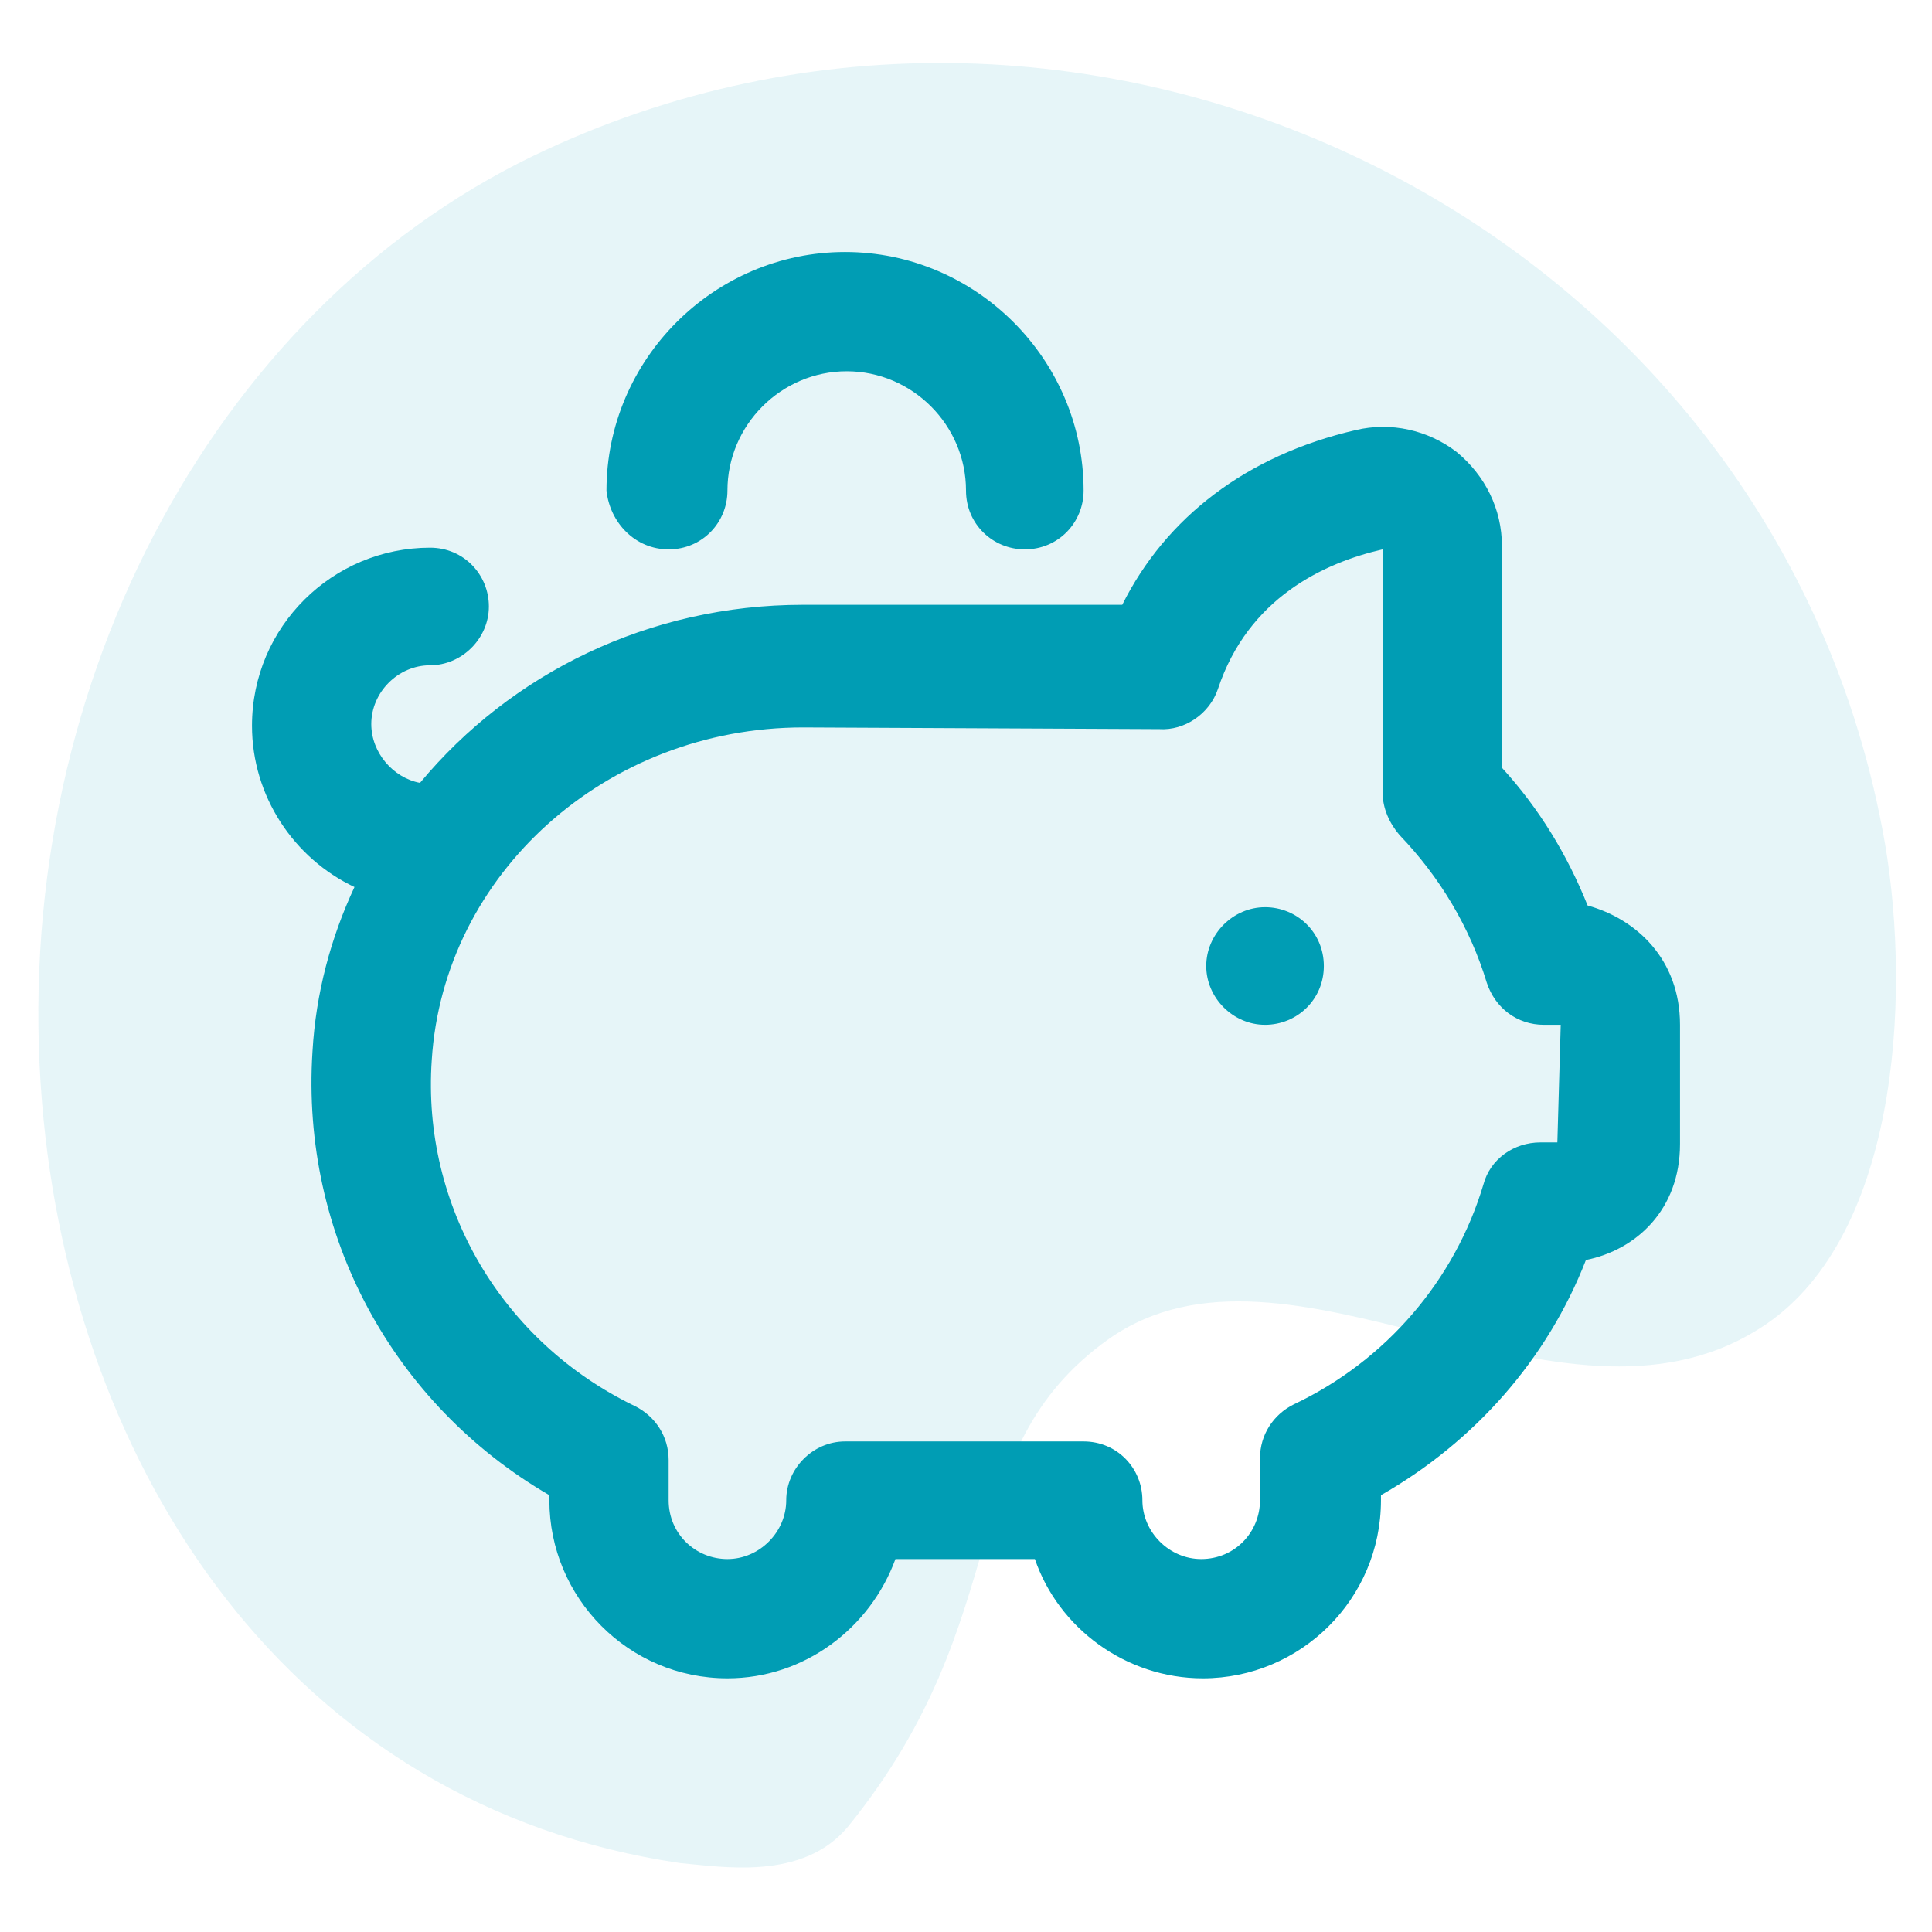
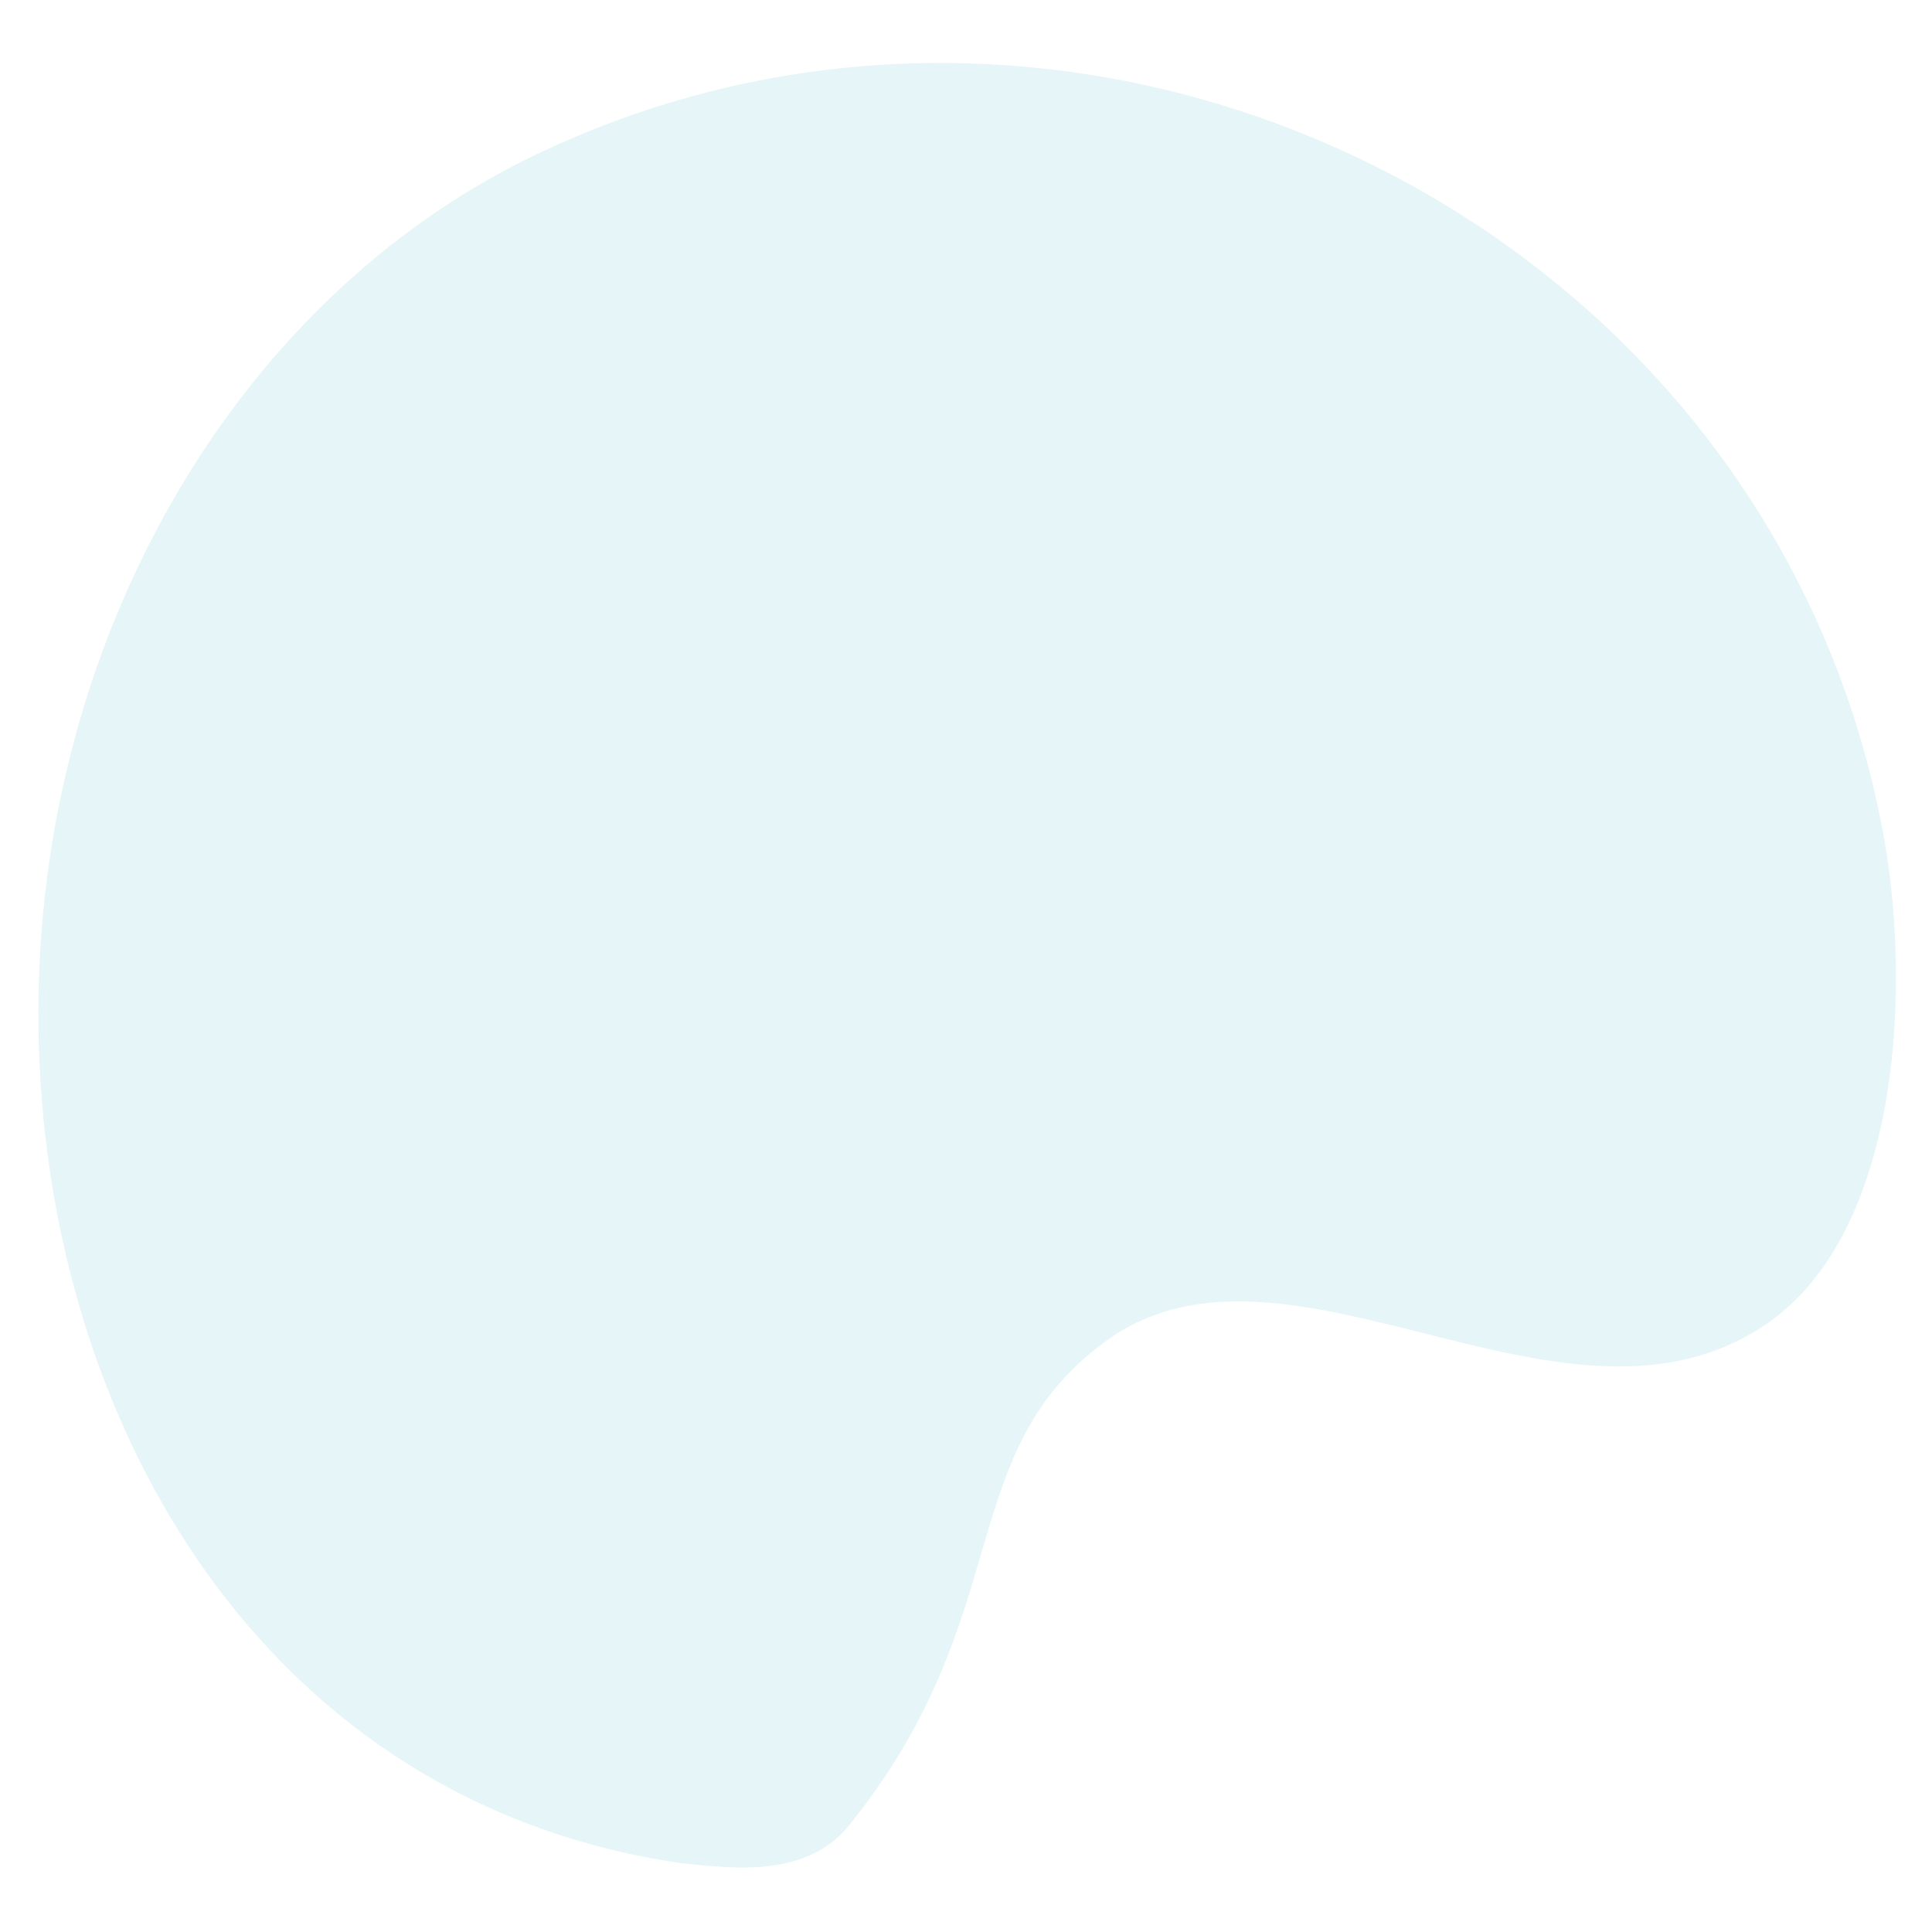
<svg xmlns="http://www.w3.org/2000/svg" version="1.1" id="Calque_1" x="0px" y="0px" viewBox="0 0 115 115" style="enable-background:new 0 0 115 115;" xml:space="preserve">
  <style type="text/css">
	.st0{opacity:0.1;fill:#009DB4;}
	.st1{fill:#009DB4;}
</style>
  <path class="st0" d="M66,79.7c-9.4,6.7-5.3,16.4-15.5,29c-2.7,3.3-7.6,2.4-10,2.2c-23.2-3.4-36.2-23.4-38-45.3  c-2-24.2,10-47,29.2-56.3c33.1-16,74.1,4.1,80.5,40.9c1.6,9.4,0.7,23.8-7.5,28.9C92.8,86.6,76.7,72.2,66,79.7z" />
-   <path class="st1" d="M78.8,57.5c0,2-1.6,3.5-3.5,3.5s-3.5-1.6-3.5-3.5s1.6-3.5,3.5-3.5S78.8,55.5,78.8,57.5z M39.8,32.7  c2,0,3.5-1.6,3.5-3.5c0-3.9,3.2-7.1,7.1-7.1s7.1,3.2,7.1,7.1c0,2,1.6,3.5,3.5,3.5c2,0,3.5-1.6,3.5-3.5c0-7.8-6.4-14.2-14.2-14.2  s-14.2,6.4-14.2,14.2C36.3,31.1,37.8,32.7,39.8,32.7z M100,61v7.1c0,3.9-2.6,6.3-5.6,6.9c-2.3,5.9-6.6,10.8-12.2,14v0.3  c0,5.9-4.8,10.6-10.6,10.6c-4.6,0-8.6-3-10-7.1h-8.3c-1.5,4.1-5.4,7.1-10,7.1c-5.9,0-10.6-4.8-10.6-10.6v-0.3  c-9.3-5.4-14.8-15.5-14.1-26.4c0.2-3.5,1.1-6.8,2.5-9.8c-3.6-1.7-6.1-5.4-6.1-9.6c0-5.9,4.8-10.6,10.6-10.6c2,0,3.5,1.6,3.5,3.5  s-1.6,3.5-3.5,3.5s-3.5,1.6-3.5,3.5c0,1.7,1.3,3.2,2.9,3.5c5.4-6.5,13.6-10.6,22.8-10.6h19c2.6-5.2,7.4-8.9,13.9-10.4  c2.1-0.5,4.3,0,6,1.3c1.7,1.4,2.7,3.4,2.7,5.6v13.2c2.2,2.4,3.9,5.2,5.1,8.2C97.4,54.7,100,57.1,100,61L100,61z M92.9,61h-1  c-1.6,0-2.9-1-3.4-2.5c-1-3.3-2.8-6.3-5.2-8.8c-0.6-0.7-1-1.6-1-2.5V32.7c-3.5,0.8-8,2.9-9.8,8.3c-0.5,1.5-2,2.5-3.5,2.4  c-0.2,0-21.2-0.1-21.2-0.1c-11.7,0-21.4,8.7-22.1,19.8c-0.6,8.7,4.2,16.8,12.1,20.6c1.2,0.6,2,1.8,2,3.2v2.4c0,2,1.6,3.5,3.5,3.5  s3.5-1.6,3.5-3.5s1.6-3.5,3.5-3.5h14.2c2,0,3.5,1.6,3.5,3.5s1.6,3.5,3.5,3.5c2,0,3.5-1.6,3.5-3.5v-2.5c0-1.4,0.8-2.6,2-3.2  c5.5-2.6,9.6-7.4,11.3-13.1c0.4-1.5,1.8-2.5,3.4-2.5h1L92.9,61L92.9,61z" />
</svg>